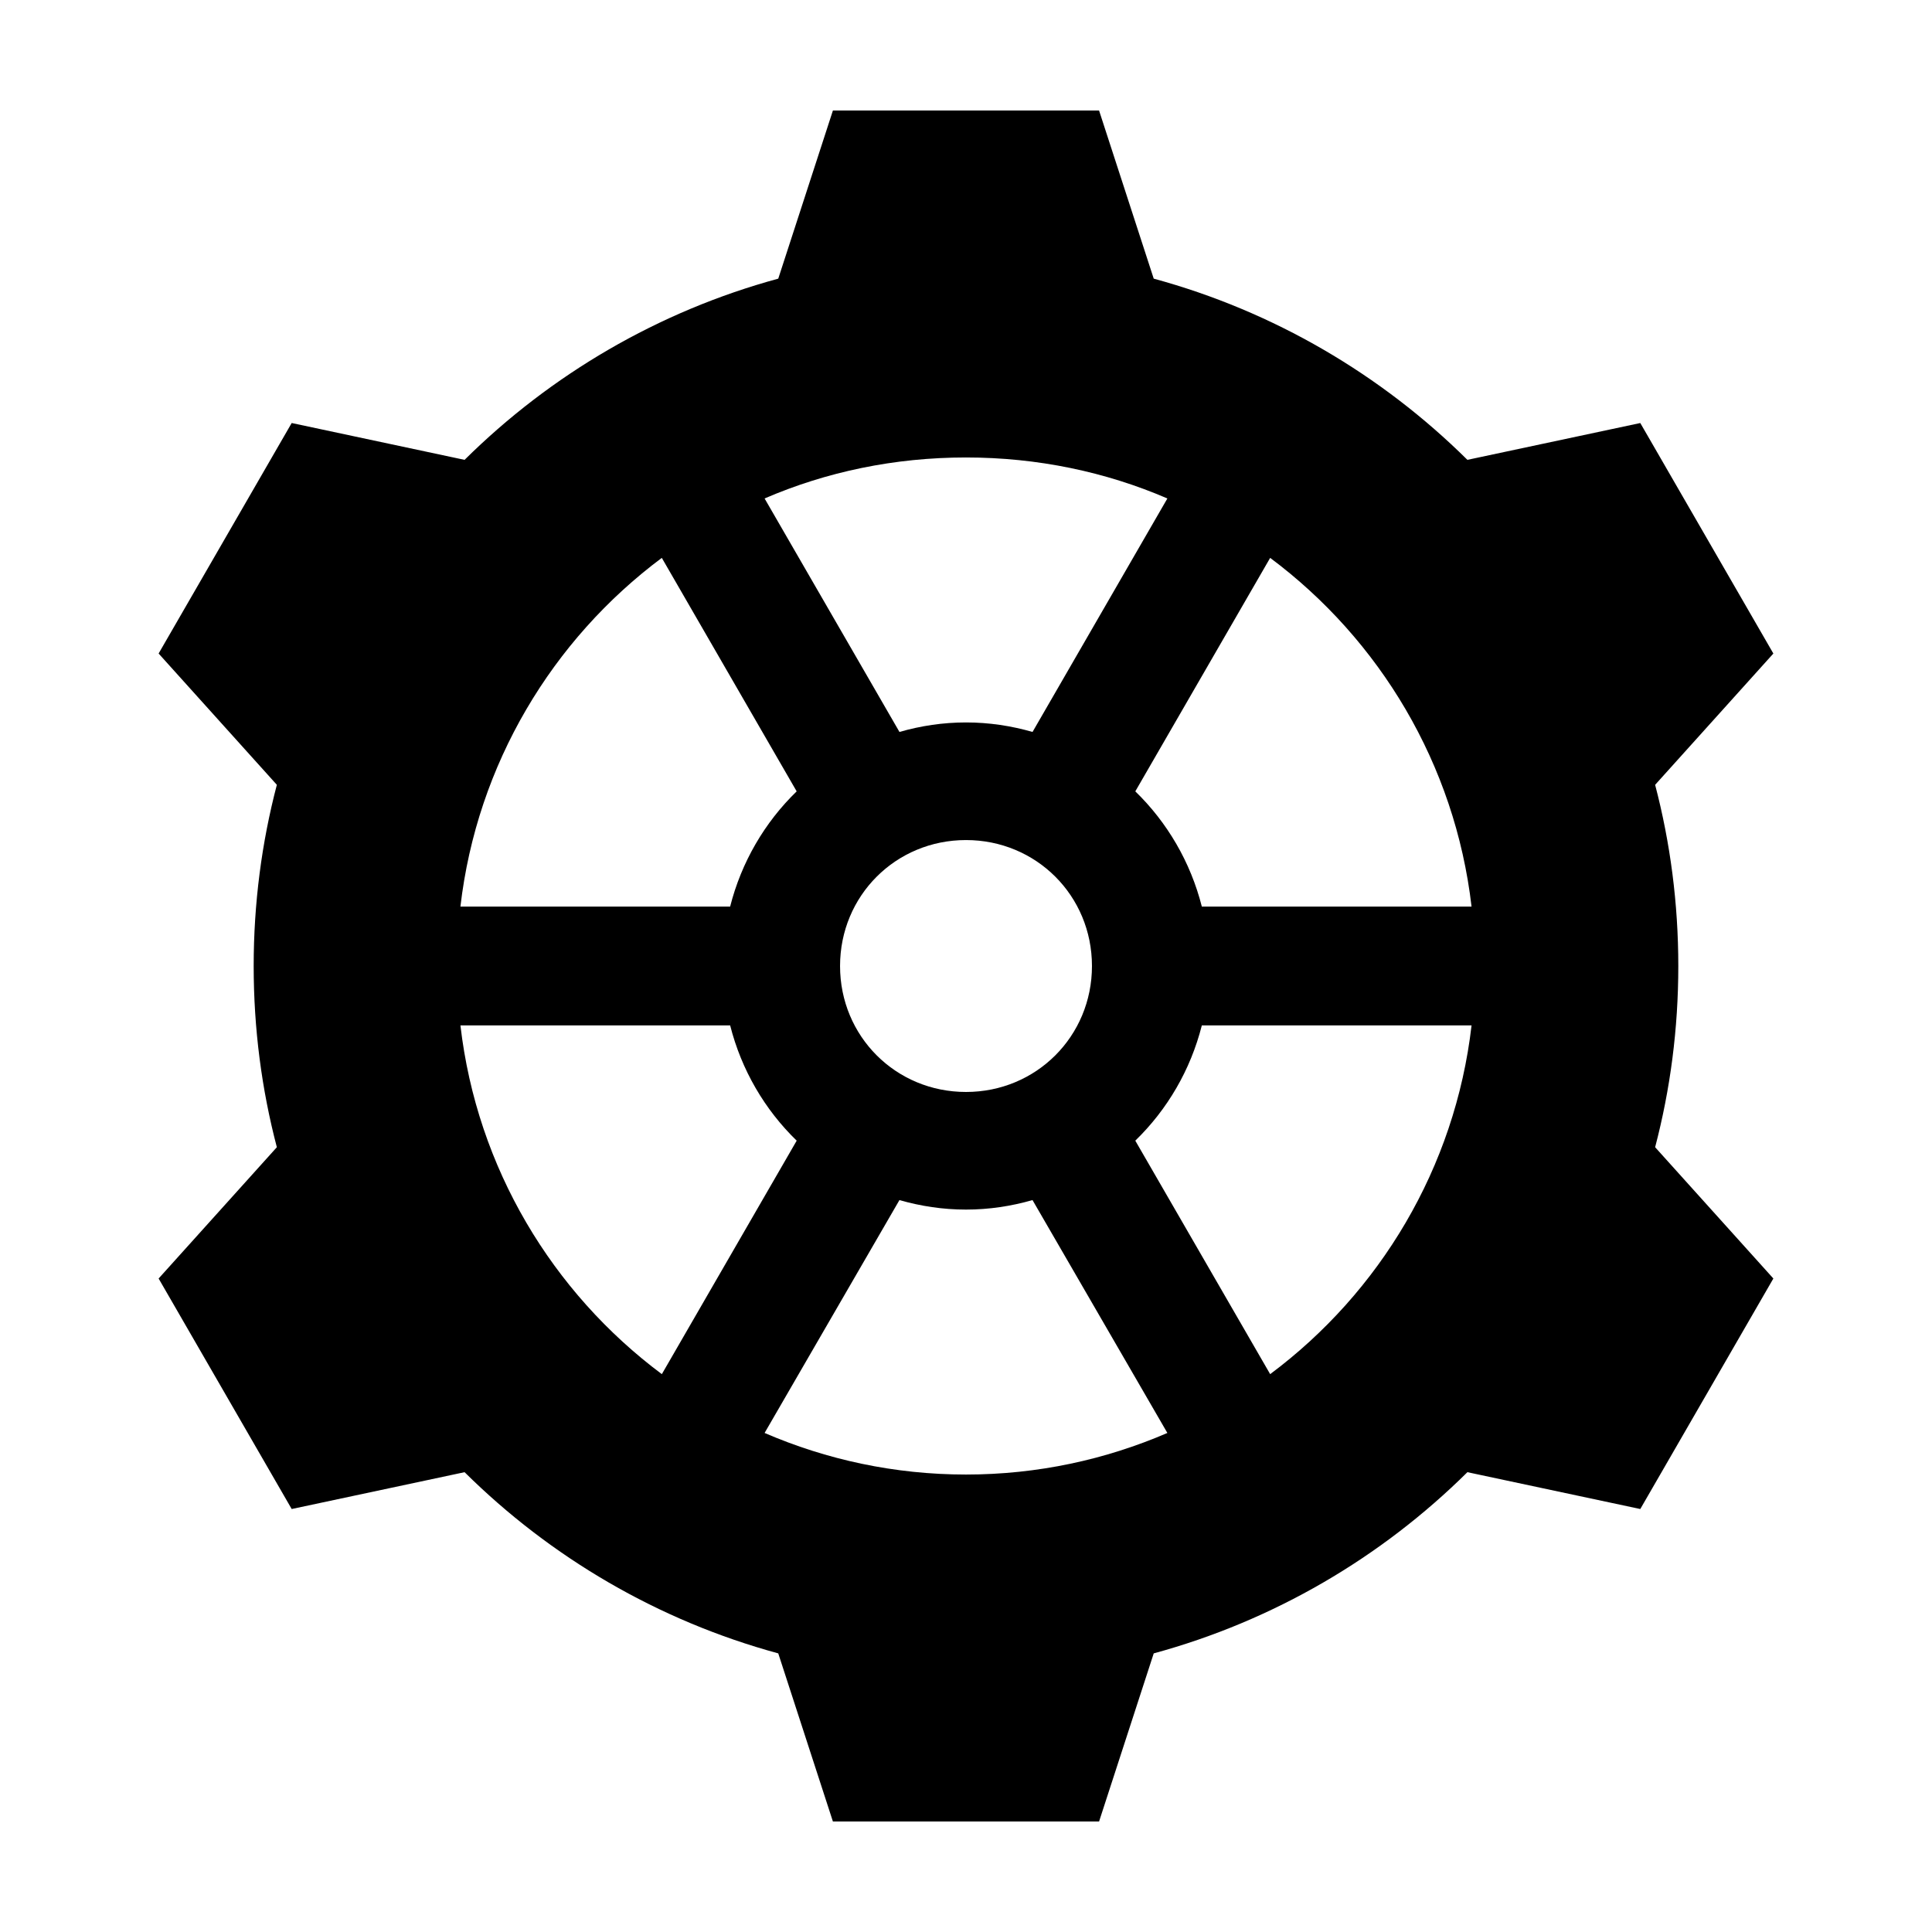
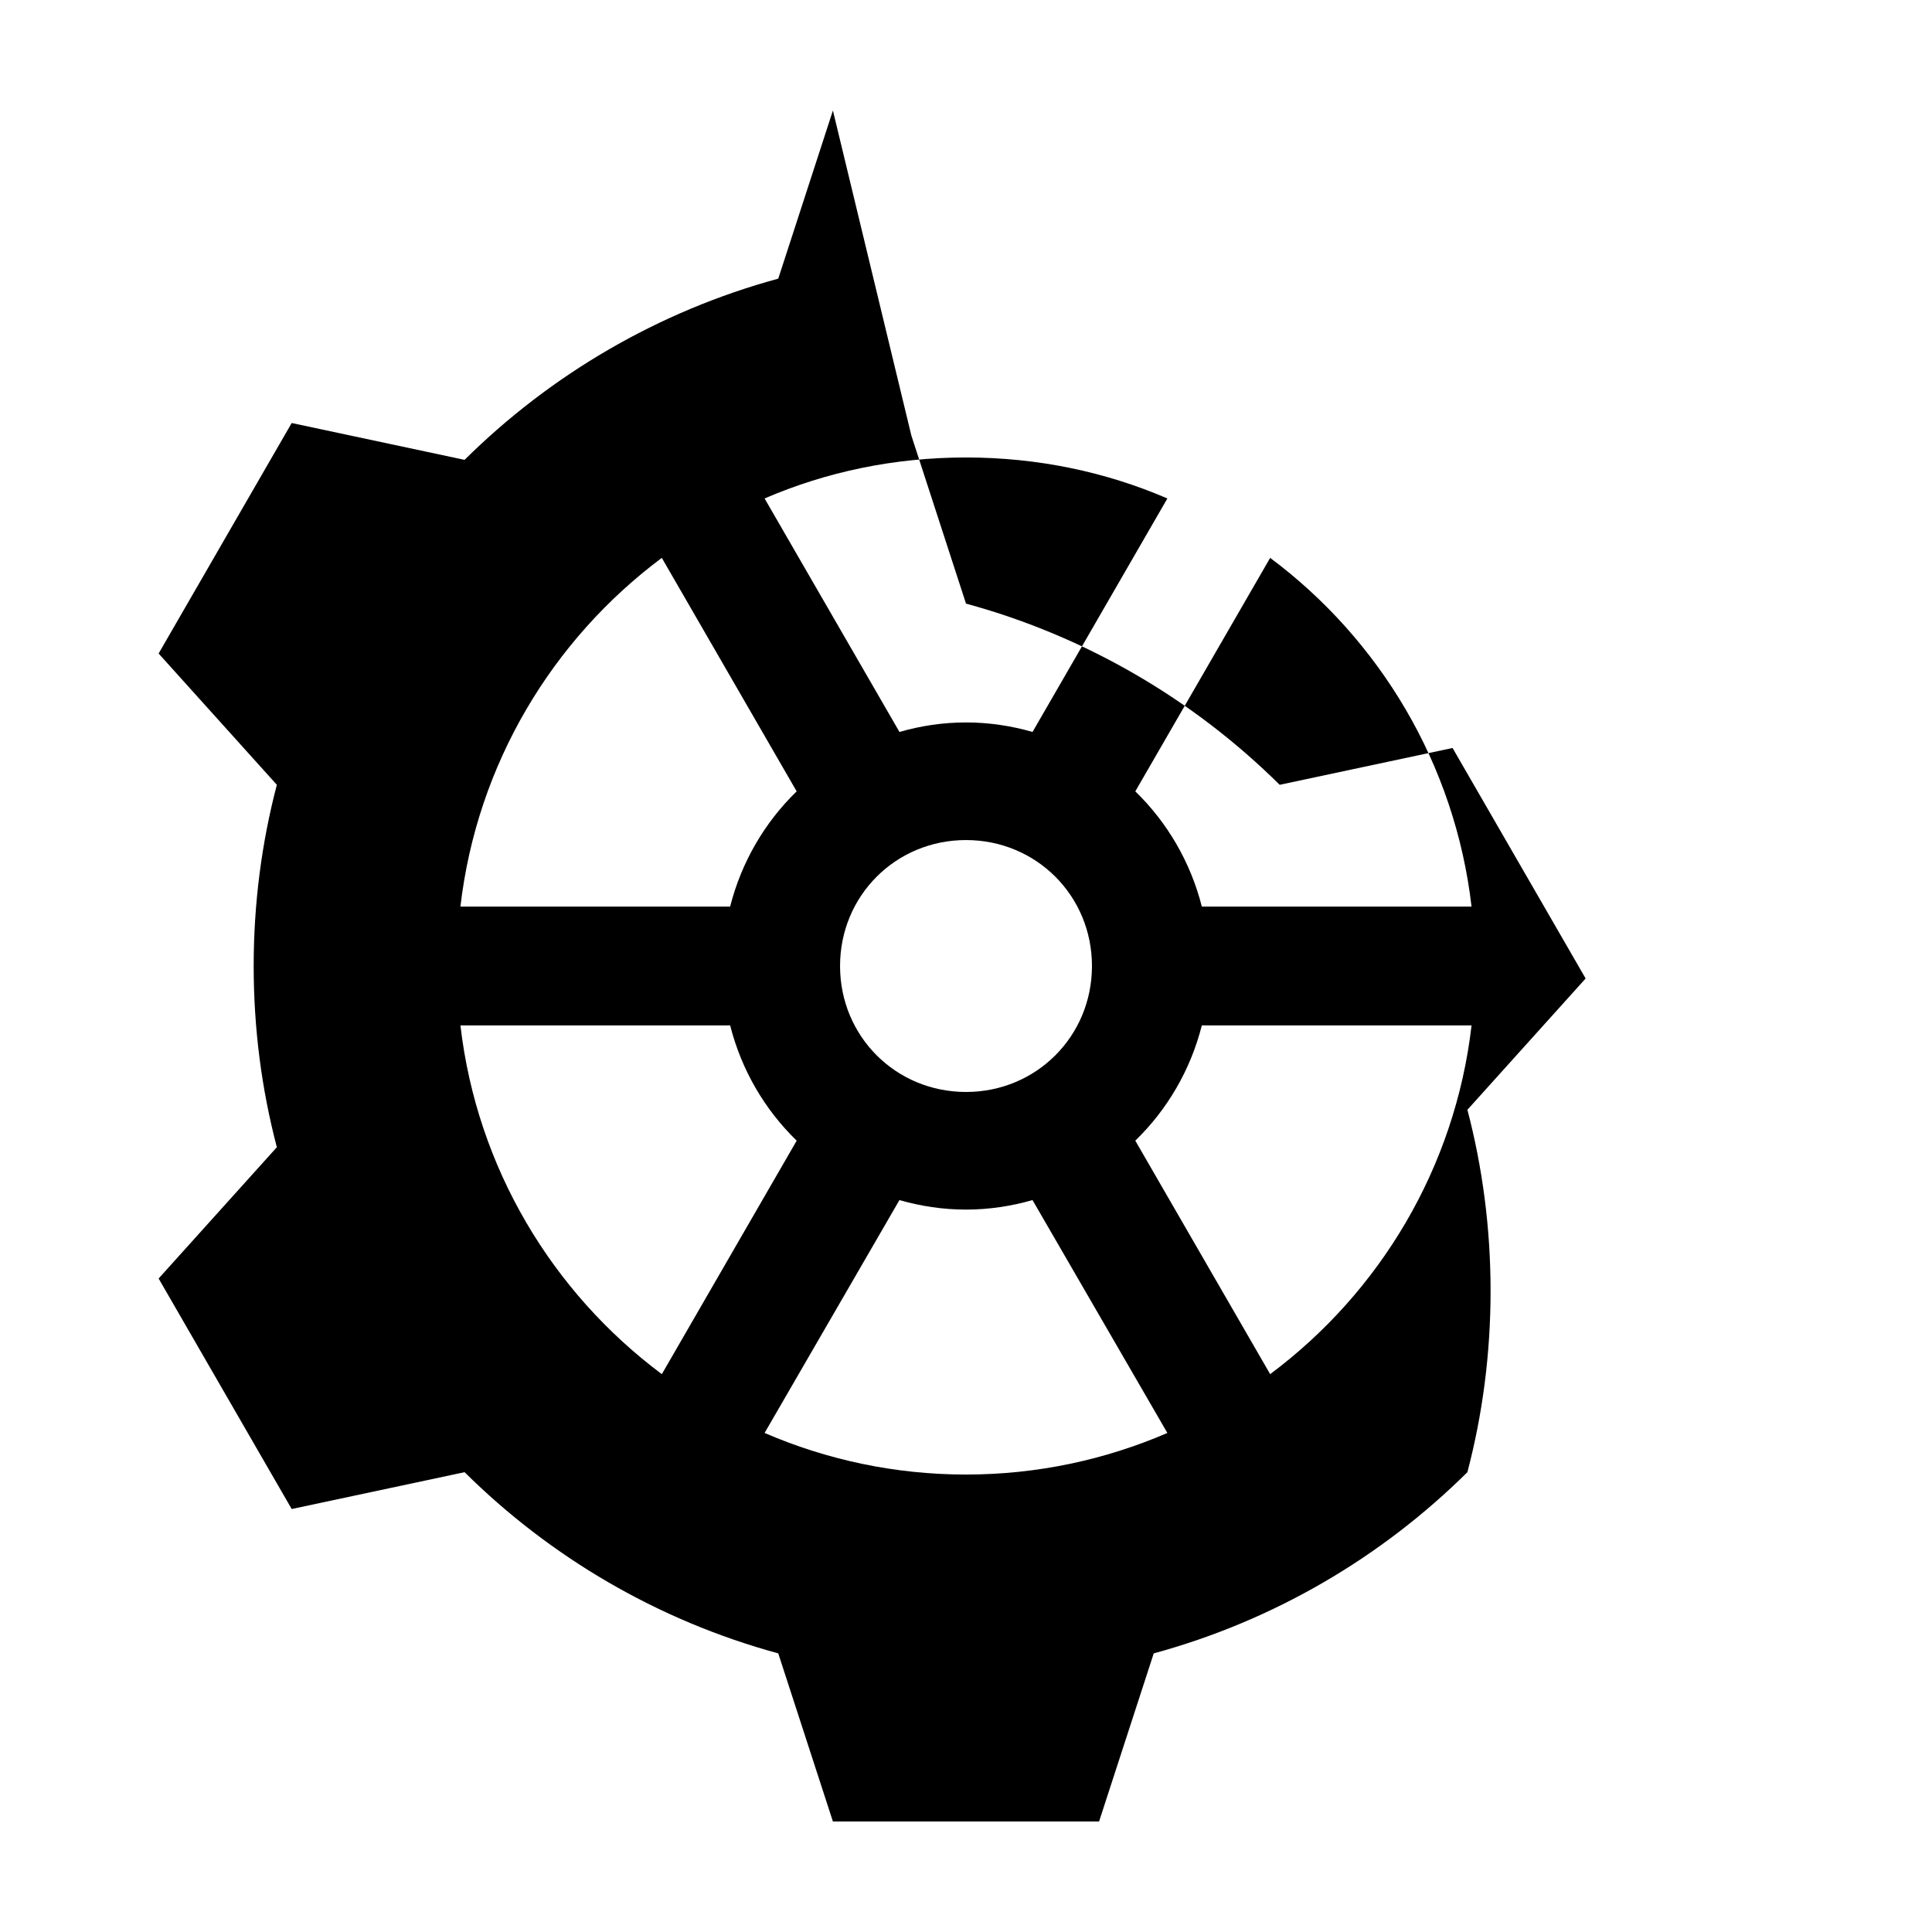
<svg xmlns="http://www.w3.org/2000/svg" fill="#000000" width="800px" height="800px" version="1.1" viewBox="144 144 512 512">
-   <path d="m364.73 173.29-14.484 44.555c-31.84 8.668-60.352 25.465-83.129 48.02l-45.816-9.762-35.266 61.086 31.332 34.793c-4.019 15.332-6.141 31.43-6.141 48.023s2.117 32.684 6.141 48.02l-31.332 34.793 35.266 61.086 45.816-9.762c22.773 22.559 51.289 39.348 83.129 48.02l14.484 44.555h70.535l14.484-44.555c31.84-8.672 60.355-25.461 83.129-48.02l45.816 9.762 35.266-61.086-31.332-34.793c4.023-15.336 6.141-31.426 6.141-48.02s-2.121-32.688-6.141-48.02l31.332-34.793-35.266-61.086-45.816 9.758c-22.777-22.555-51.289-39.352-83.129-48.02l-14.484-44.555zm35.266 91.945c18.945 0 37.012 3.809 53.371 10.863l-35.734 61.875c-5.621-1.613-11.516-2.519-17.633-2.519-6.125 0-12.004 0.898-17.633 2.519l-35.742-61.875c16.367-7.062 34.418-10.863 53.375-10.863zm-80.609 26.609 35.738 61.875c-8.48 8.227-14.652 18.773-17.633 30.543h-71.477c4.387-37.77 24.391-70.797 53.375-92.422zm161.22 0c28.984 21.625 48.984 54.652 53.371 92.418h-71.477c-2.981-11.77-9.156-22.316-17.633-30.543l35.742-61.879zm-80.605 74.781c18.617 0 33.379 14.758 33.379 33.379 0 18.617-14.758 33.379-33.379 33.379-18.617 0-33.379-14.758-33.379-33.379s14.758-33.379 33.379-33.379zm-133.98 49.121h71.477c2.981 11.781 9.148 22.312 17.633 30.543l-35.738 61.875c-28.992-21.637-48.996-54.633-53.375-92.418zm196.48 0h71.477c-4.379 37.785-24.375 70.781-53.371 92.418l-35.742-61.875c8.484-8.234 14.652-18.762 17.633-30.543zm-80.141 46.289c5.621 1.613 11.516 2.519 17.633 2.519 6.117 0 12.012-0.906 17.633-2.519l35.738 61.715c-16.367 7.066-34.406 11.02-53.367 11.02s-37.004-3.957-53.371-11.02z" fill-rule="evenodd" />
+   <path d="m364.73 173.29-14.484 44.555c-31.84 8.668-60.352 25.465-83.129 48.02l-45.816-9.762-35.266 61.086 31.332 34.793c-4.019 15.332-6.141 31.43-6.141 48.023s2.117 32.684 6.141 48.02l-31.332 34.793 35.266 61.086 45.816-9.762c22.773 22.559 51.289 39.348 83.129 48.02l14.484 44.555h70.535l14.484-44.555c31.84-8.672 60.355-25.461 83.129-48.02c4.023-15.336 6.141-31.426 6.141-48.02s-2.121-32.688-6.141-48.02l31.332-34.793-35.266-61.086-45.816 9.758c-22.777-22.555-51.289-39.352-83.129-48.02l-14.484-44.555zm35.266 91.945c18.945 0 37.012 3.809 53.371 10.863l-35.734 61.875c-5.621-1.613-11.516-2.519-17.633-2.519-6.125 0-12.004 0.898-17.633 2.519l-35.742-61.875c16.367-7.062 34.418-10.863 53.375-10.863zm-80.609 26.609 35.738 61.875c-8.48 8.227-14.652 18.773-17.633 30.543h-71.477c4.387-37.77 24.391-70.797 53.375-92.422zm161.22 0c28.984 21.625 48.984 54.652 53.371 92.418h-71.477c-2.981-11.77-9.156-22.316-17.633-30.543l35.742-61.879zm-80.605 74.781c18.617 0 33.379 14.758 33.379 33.379 0 18.617-14.758 33.379-33.379 33.379-18.617 0-33.379-14.758-33.379-33.379s14.758-33.379 33.379-33.379zm-133.98 49.121h71.477c2.981 11.781 9.148 22.312 17.633 30.543l-35.738 61.875c-28.992-21.637-48.996-54.633-53.375-92.418zm196.48 0h71.477c-4.379 37.785-24.375 70.781-53.371 92.418l-35.742-61.875c8.484-8.234 14.652-18.762 17.633-30.543zm-80.141 46.289c5.621 1.613 11.516 2.519 17.633 2.519 6.117 0 12.012-0.906 17.633-2.519l35.738 61.715c-16.367 7.066-34.406 11.02-53.367 11.02s-37.004-3.957-53.371-11.02z" fill-rule="evenodd" />
</svg>